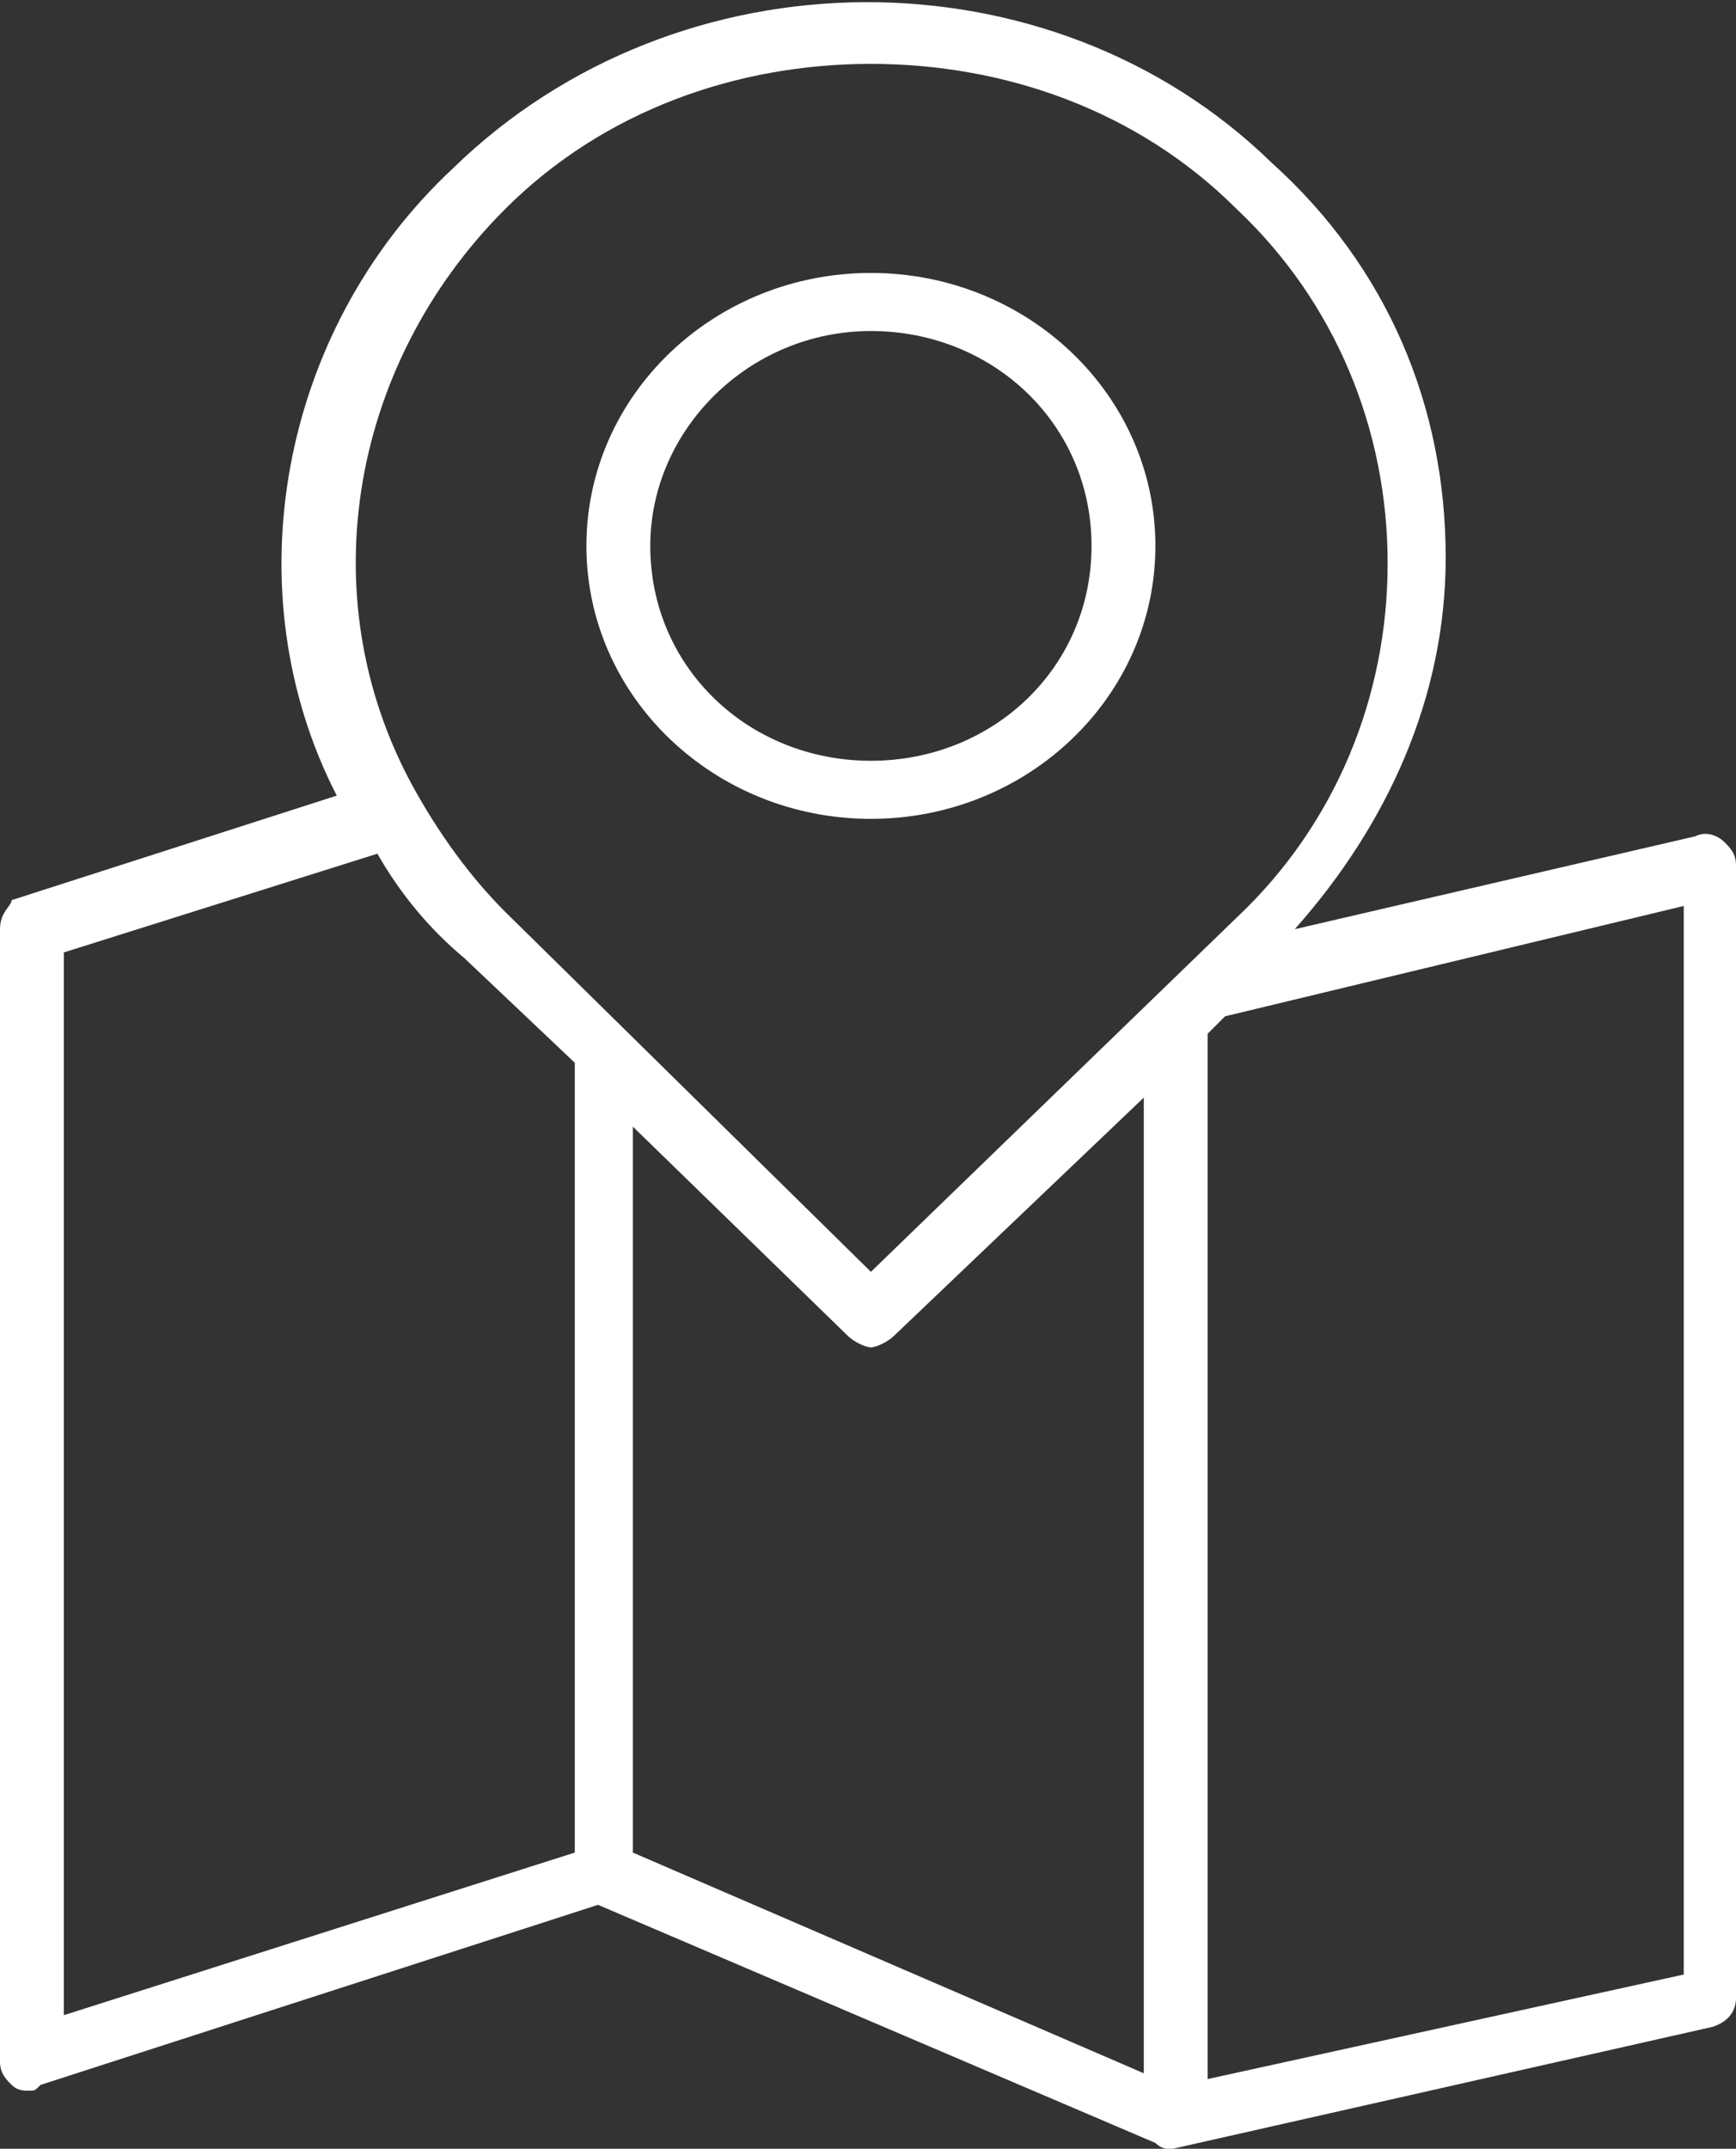
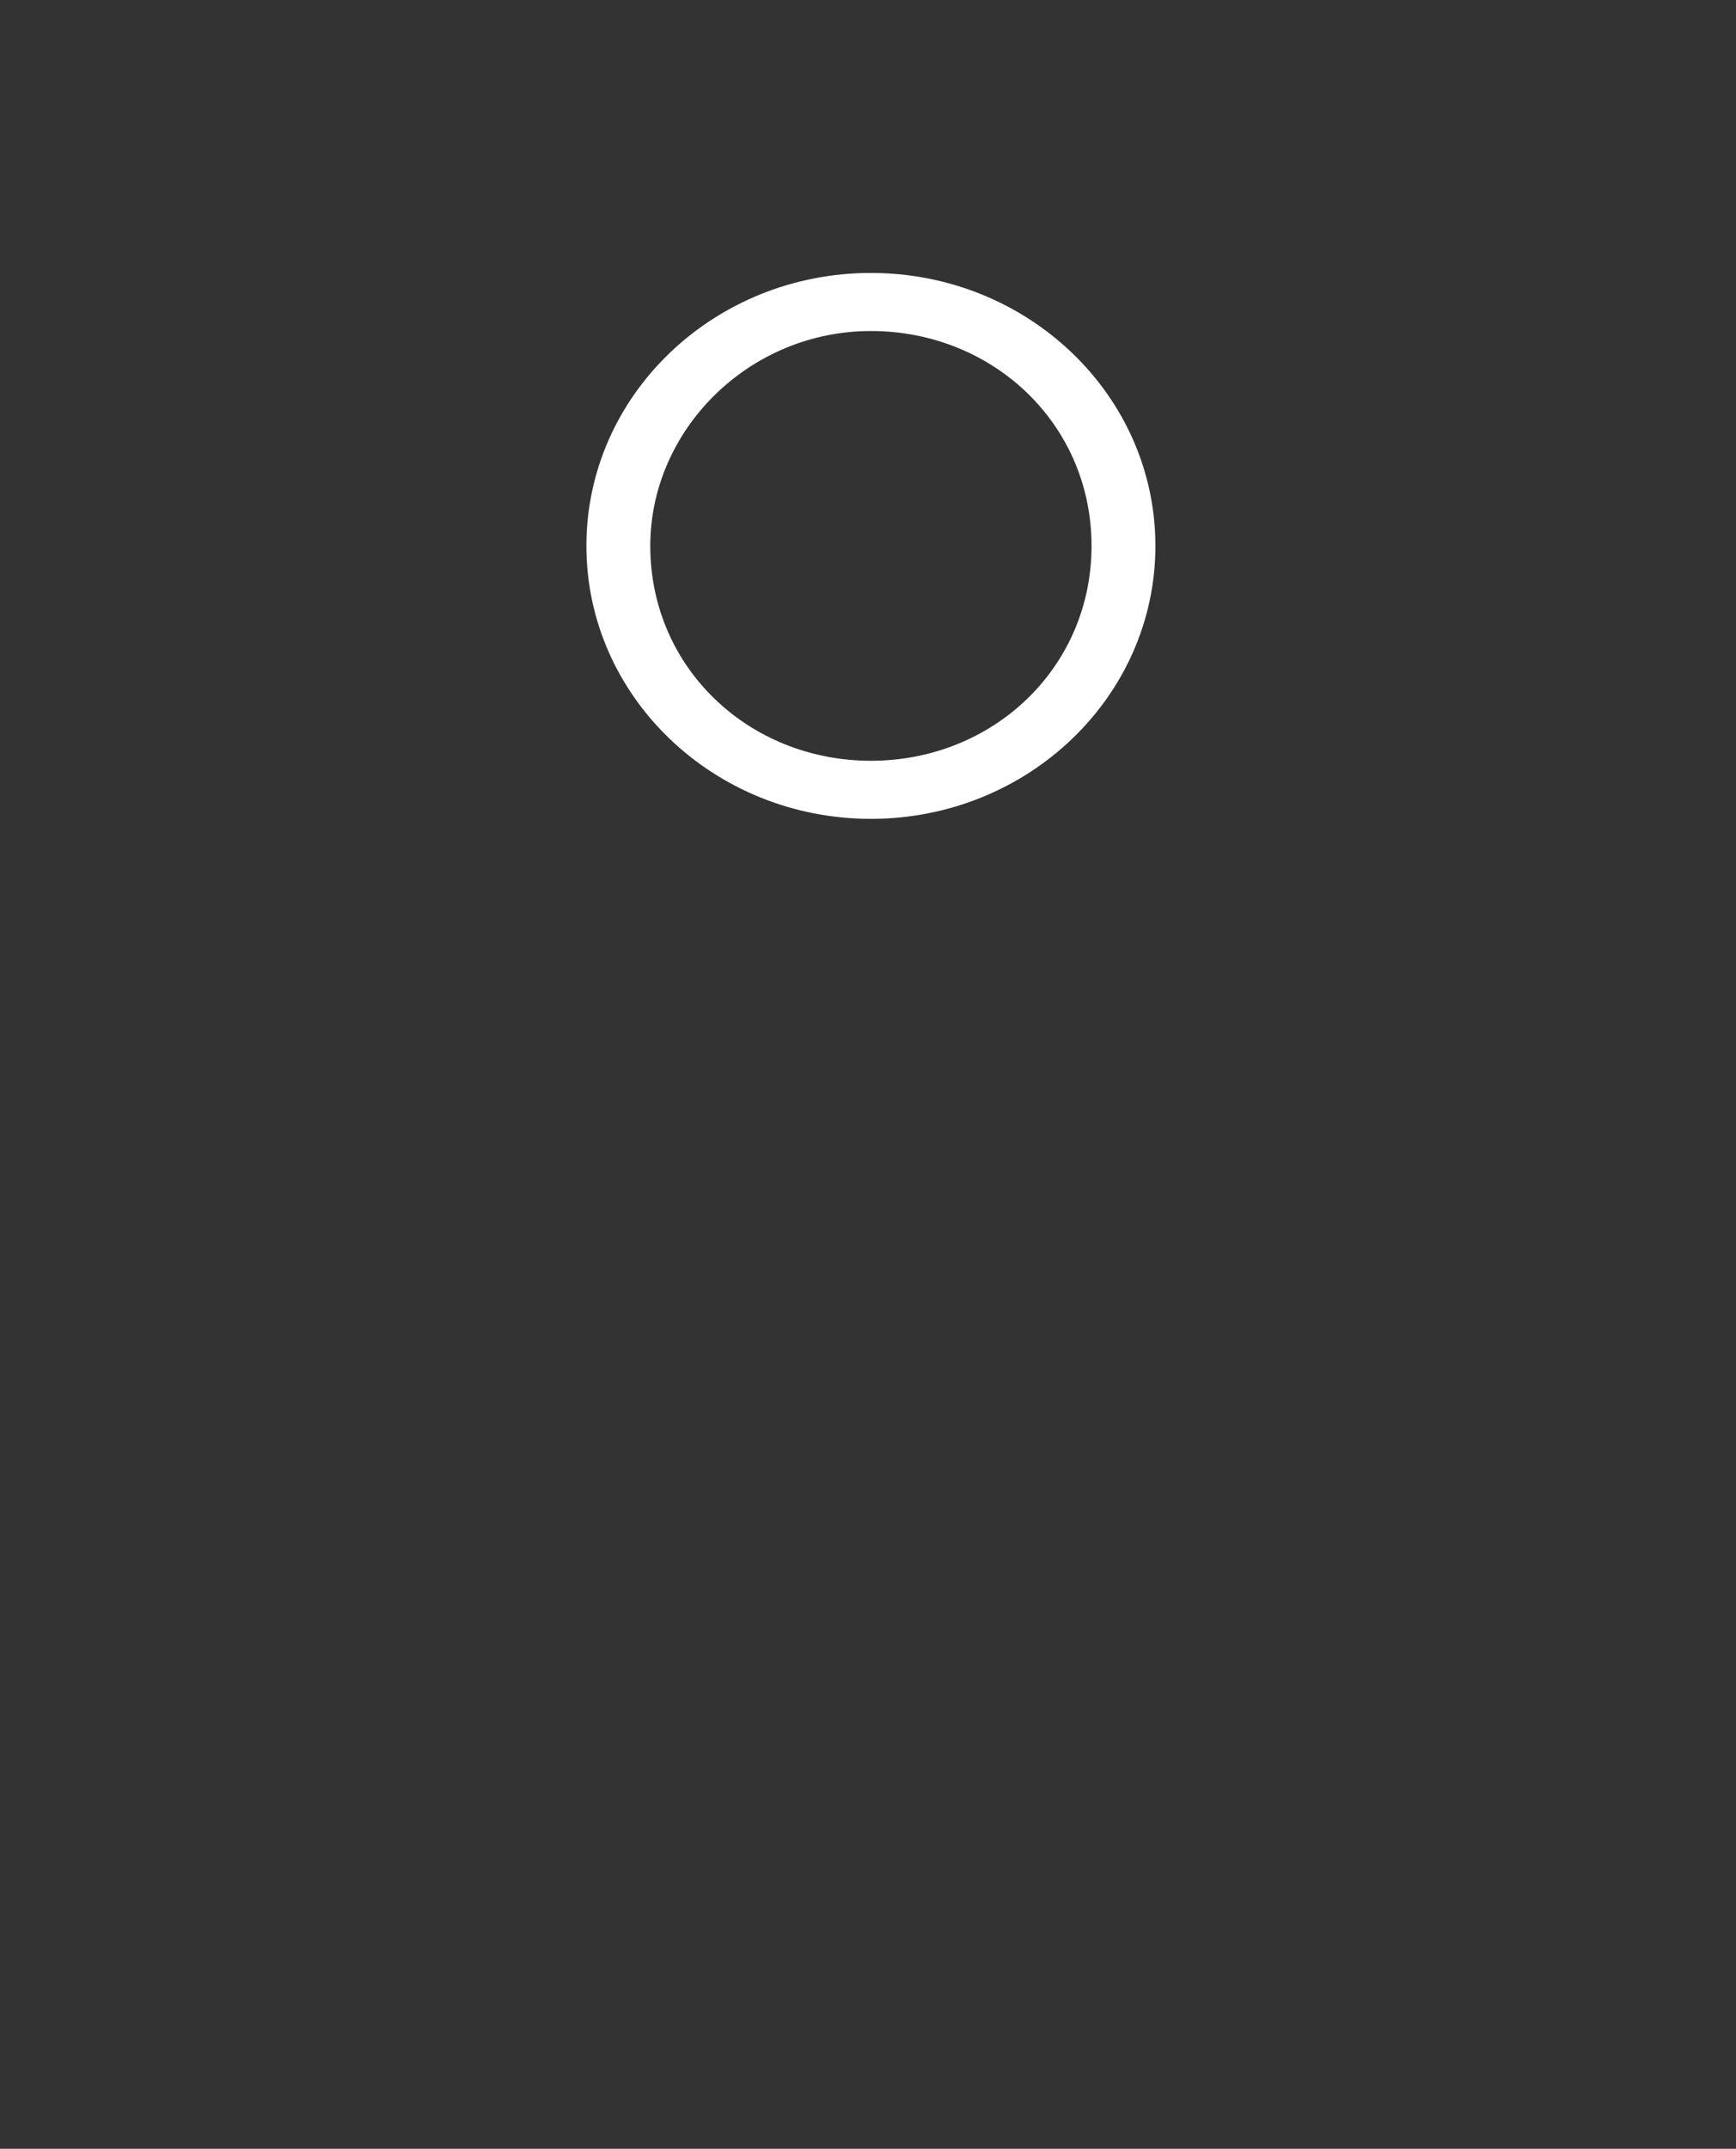
<svg xmlns="http://www.w3.org/2000/svg" version="1.1" id="Layer_1" x="0px" y="0px" width="29.9px" height="37px" viewBox="0 0 29.9 37" style="enable-background:new 0 0 29.9 37;" xml:space="preserve">
  <rect x="0" y="0" width="29.9" height="37" fill="#333333" stroke="none" />
  <style type="text/css">
	.st0{fill:#FFFFFF;}
</style>
  <g>
-     <path class="st0" d="M0,16v19.5c0,0.2,0.1,0.3,0.2,0.4C0.3,36,0.4,36,0.5,36s0.1,0,0.2-0.1l9.6-3.1l9.6,4.1C20,37,20.1,37,20.1,37   c0.1,0,0.1,0,0.1,0l0,0l9.3-2.1c0.3-0.1,0.4-0.3,0.4-0.5V14.9c0-0.2-0.1-0.3-0.2-0.4s-0.3-0.2-0.5-0.1L22.3,16   c1.6-1.8,2.6-4,2.6-6.4c0-2.6-1-5-3-6.8C18.1-0.9,11.7-0.9,7.8,2.9c-3,2.8-3.8,7.3-2,10.8l-5.6,1.8C0.2,15.6,0,15.7,0,16z    M10.9,31.9V19.4l3.7,3.6c0.1,0.1,0.3,0.2,0.4,0.2s0.3-0.1,0.4-0.2l4.3-4.1v16.8L10.9,31.9z M29,34l-8.2,1.8v-18l0.3-0.3l7.9-1.9   C29,15.6,29,34,29,34z M8.7,3.6c1.7-1.7,4-2.5,6.3-2.5s4.6,0.8,6.3,2.5c1.7,1.6,2.6,3.8,2.6,6.1c0,2.3-0.9,4.5-2.6,6.1L15,21.9   l-6.3-6.2c-0.6-0.6-1.1-1.3-1.5-2C5.3,10.4,6,6.3,8.7,3.6z M1.1,16.4l5.4-1.7C6.9,15.4,7.4,16,8,16.5l1.9,1.8v13.6l-8.8,2.8V16.4z" />
    <path class="st0" d="M15,14.1c2.7,0,4.9-2.1,4.9-4.7c0-2.6-2.2-4.7-4.9-4.7c-2.7,0-4.9,2.1-4.9,4.7S12.3,14.1,15,14.1z M15,5.7   c2.1,0,3.8,1.6,3.8,3.7c0,2.1-1.7,3.7-3.8,3.7c-2.1,0-3.8-1.6-3.8-3.7C11.2,7.4,12.9,5.7,15,5.7z" />
  </g>
</svg>